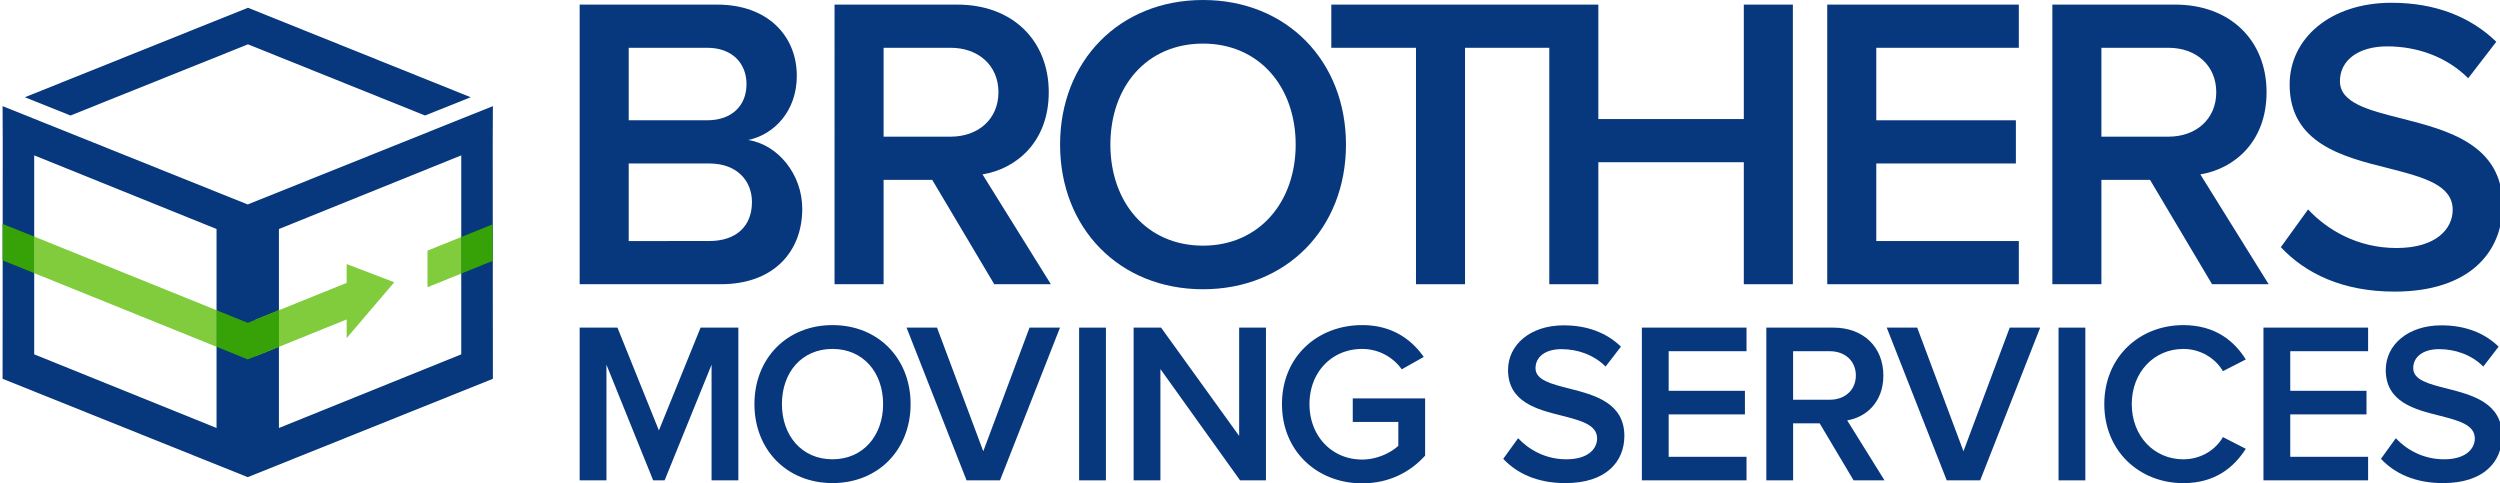
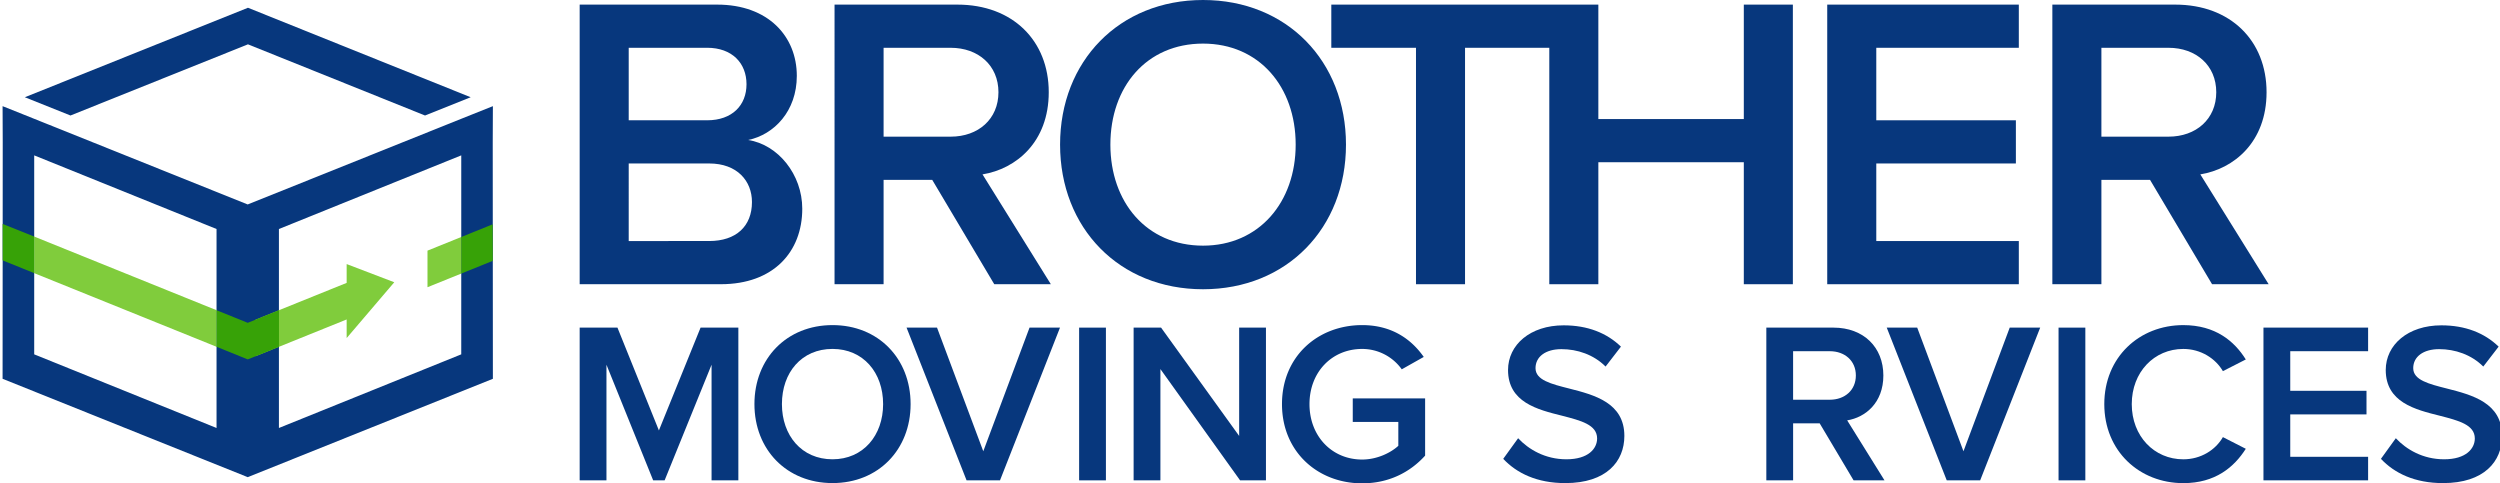
<svg xmlns="http://www.w3.org/2000/svg" viewBox="0 0 4842.48 936.21">
  <path d="M954.71,205.63,893.46,230.1,479.85,396l-.14,0L93.62,241.08l-.1,0-.2-.08-47-18.86L5,205.63l.29,70.22v.47L5.15,495.91v8.67L5,733.72,479.67,924.19l.18.07.18-.07L954.7,733.72l-.28-457.4ZM419.44,601.06V829L66.25,686.37V300.94L419.44,443.59Zm474,85.31L540.27,829V443.59L893.46,300.94Z" style="fill:#07377d" />
  <polygon points="671.47 618.77 671.47 654.82 763.7 546.73 671.47 511.5 671.47 547.92 494.87 619.25 494.87 690.09 671.47 618.77" style="fill:#80cc3c" />
  <polygon points="66.25 529.08 419.44 671.72 419.44 600.88 66.25 458.23 66.25 529.08" style="fill:#80cc3c" />
  <polyline points="5.21 504.41 66.3 529.08 66.3 458.24 5.13 433.75" style="fill:#37a207" />
  <polygon points="479.86 625.31 419.35 600.85 419.35 671.69 479.86 696.15 479.86 695.67 479.86 696.15 540.36 671.72 540.36 600.88 479.86 625.31" style="fill:#37a207" />
  <polygon points="893.6 459 828.04 485.48 828.04 556.33 893.6 529.85 893.6 459" style="fill:#80cc3c" />
  <polygon points="893.46 459.06 954.24 434.51 954.55 496.55 954.56 505.22 893.46 529.9 893.46 459.06" style="fill:#37a207" />
  <polygon points="136.51 223.73 480.29 85.86 823.28 223.73 911.7 188.35 480.29 15.02 48.04 188.37 48.09 188.35 136.51 223.73" style="fill:#07377d" />
  <path d="M1378.29,706.45l-90.93,224h-22.18l-90.48-224v224h-51.89V634.6H1196l80.28,199.15L1357,634.6h73.18V930.44h-51.89Z" style="fill:#07377d" />
  <path d="M1612.58,629.72c88.71,0,151.25,64.76,151.25,153s-62.54,153-151.25,153-151.25-64.75-151.25-153S1523.87,629.72,1612.58,629.72Zm0,46.13c-59.88,0-98,45.68-98,106.89,0,60.77,38.14,106.9,98,106.9,59.43,0,98-46.13,98-106.9C1710.6,721.53,1672,675.85,1612.58,675.85Z" style="fill:#07377d" />
  <path d="M1756,634.6h59l89.6,239.51,89.59-239.51h59l-116.2,295.84h-64.76Z" style="fill:#07377d" />
  <path d="M2090.25,634.6h51.9V930.44h-51.9Z" style="fill:#07377d" />
  <path d="M2247.71,714.88V930.44h-51.9V634.6H2249l151.24,209.79V634.6h51.9V930.44h-50.12Z" style="fill:#07377d" />
  <path d="M2638.46,629.72c57.66,0,95.37,27.5,119.32,61.65l-42.58,24a94.23,94.23,0,0,0-76.74-39.47c-58.54,0-102,44.8-102,106.89s43.47,107.34,102,107.34c30.16,0,56.78-14.19,70.08-26.61V817.34h-88.26V771.65h140.16V882.54c-29.27,32.38-70.53,53.67-122,53.67-85.6,0-155.24-60.77-155.24-153.47S2552.86,629.72,2638.46,629.72Z" style="fill:#07377d" />
  <path d="M2940.58,848.83c20.4,21.73,52.34,40.81,93.59,40.81,42.58,0,59.43-20.85,59.43-40.37,0-26.61-31.49-34.59-67.42-43.91-48.34-12-105.12-26.17-105.12-88.71,0-48.79,43-86.49,107.78-86.49,46.13,0,83.39,14.64,110.89,41.25L3110,710c-23.06-23.06-54.55-33.71-85.6-33.71-30.61,0-50.12,14.64-50.12,36.82,0,23.06,30.16,30.6,65.2,39.47,48.79,12.42,106.89,27.5,106.89,91.81,0,49.24-34.59,91.37-114.43,91.37-54.56,0-94-19.07-120.2-47Z" style="fill:#07377d" />
-   <path d="M3180.31,634.6H3383v45.68h-150.8V757h147.7V802.7h-147.7v82.06H3383v45.68h-202.7Z" style="fill:#07377d" />
  <path d="M3524.7,820h-51.45V930.44h-51.89V634.6h130c58.54,0,96.69,38.14,96.69,92.7,0,52.78-34.6,81.17-70.08,86.93l72.3,116.21h-59.88Zm19.52-139.72h-71v94h71c29.27,0,50.56-18.64,50.56-47S3573.49,680.28,3544.22,680.28Z" style="fill:#07377d" />
  <path d="M3654.61,634.6h59l89.6,239.51,89.6-239.51h59L3835.58,930.44h-64.76Z" style="fill:#07377d" />
  <path d="M3987.4,634.6h51.89V930.44H3987.4Z" style="fill:#07377d" />
  <path d="M4076,782.74c0-90.92,67.86-153,153-153,62.1,0,98.91,31,121.09,66.53l-44.35,22.62c-14.2-24.39-42.59-43-76.74-43-56.33,0-99.8,44.8-99.8,106.89s43.47,106.9,99.8,106.9c34.15,0,62.54-18.19,76.74-43l44.35,22.62c-22.62,35.49-59,66.53-121.09,66.53C4143.9,935.76,4076,873.67,4076,782.74Z" style="fill:#07377d" />
  <path d="M4384.31,634.6H4587v45.68H4436.2V757h147.7V802.7H4436.2v82.06H4587v45.68h-202.7Z" style="fill:#07377d" />
  <path d="M4640.68,848.83c20.4,21.73,52.34,40.81,93.58,40.81,42.59,0,59.44-20.85,59.44-40.37,0-26.61-31.49-34.59-67.42-43.91-48.34-12-105.12-26.17-105.12-88.71,0-48.79,43-86.49,107.78-86.49,46.13,0,83.39,14.64,110.89,41.25L4810.11,710c-23.06-23.06-54.56-33.71-85.6-33.71-30.61,0-50.12,14.64-50.12,36.82,0,23.06,30.16,30.6,65.2,39.47,48.79,12.42,106.89,27.5,106.89,91.81,0,49.24-34.59,91.37-114.43,91.37-54.56,0-94-19.07-120.2-47Z" style="fill:#07377d" />
  <path d="M1122.81,8.93h266.33c99.07,0,154.28,61.71,154.28,138,0,68.21-43.84,113.68-94.19,124.24,57.65,8.93,104.75,66.58,104.75,133.17,0,83.63-56,146.16-157.53,146.16H1122.81ZM1369.65,233c48.73,0,76.33-29.23,76.33-69.83s-27.6-70.64-76.33-70.64H1217.81V233Zm4.06,233.86c52,0,82.83-28.42,82.83-75.52,0-40.6-28.42-74.7-82.83-74.7h-155.9V466.9Z" style="fill:#07377d" />
  <path d="M1805.7,348.35h-94.19V550.54h-95V8.93h237.91c107.19,0,177,69.83,177,169.71,0,96.63-63.34,148.6-128.3,159.15L2035.5,550.54H1925.88Zm35.73-255.78H1711.51V264.71h129.92c53.59,0,92.57-34.1,92.57-86.07S1895,92.57,1841.43,92.57Z" style="fill:#07377d" />
  <path d="M2330.26,0c162.4,0,276.89,118.55,276.89,280.14s-114.49,280.14-276.89,280.14-276.9-118.55-276.9-280.14S2167.86,0,2330.26,0Zm0,84.45c-109.62,0-179.46,83.63-179.46,195.69,0,111.24,69.84,195.69,179.46,195.69,108.81,0,179.45-84.45,179.45-195.69C2509.71,168.08,2439.07,84.45,2330.26,84.45Z" style="fill:#07377d" />
  <polygon points="3377.75 8.93 3377.75 230.61 3095.99 230.61 3095.99 8.93 3001.79 8.93 3000.98 8.93 2578.74 8.93 2578.74 92.57 2742.76 92.57 2742.76 550.54 2837.76 550.54 2837.76 92.57 3000.98 92.57 3000.98 550.54 3095.99 550.54 3095.99 314.24 3377.75 314.24 3377.75 550.54 3472.76 550.54 3472.76 8.93 3377.75 8.93" style="fill:#07377d" />
  <path d="M3539.34,8.93h371.09V92.57H3634.35V233h270.39v83.64H3634.35V466.9h276.08v83.64H3539.34Z" style="fill:#07377d" />
  <path d="M4164.59,348.35h-94.2V550.54h-95V8.93h237.92c107.18,0,177,69.83,177,169.71,0,96.63-63.33,148.6-128.29,159.15l132.35,212.75H4284.76Zm35.72-255.78H4070.39V264.71h129.92c53.6,0,92.57-34.1,92.57-86.07S4253.91,92.57,4200.31,92.57Z" style="fill:#07377d" />
-   <path d="M4470.71,405.69c37.35,39.79,95.82,74.71,171.33,74.71,78,0,108.81-38.17,108.81-73.9,0-48.72-57.65-63.33-123.42-80.38C4538.92,304.19,4435,278.21,4435,163.72,4435,74.4,4513.75,5.38,4632.3,5.38c84.45,0,152.66,26.79,203,75.51l-54.41,70.65c-42.22-42.23-99.87-61.72-156.71-61.72-56,0-91.76,26.8-91.76,67.4,0,42.22,55.22,56,119.37,72.27,89.32,22.73,195.69,50.34,195.69,168.08,0,90.13-63.34,167.27-209.5,167.27-99.87,0-172.14-34.91-220-86.07Z" style="fill:#07377d" />
</svg>